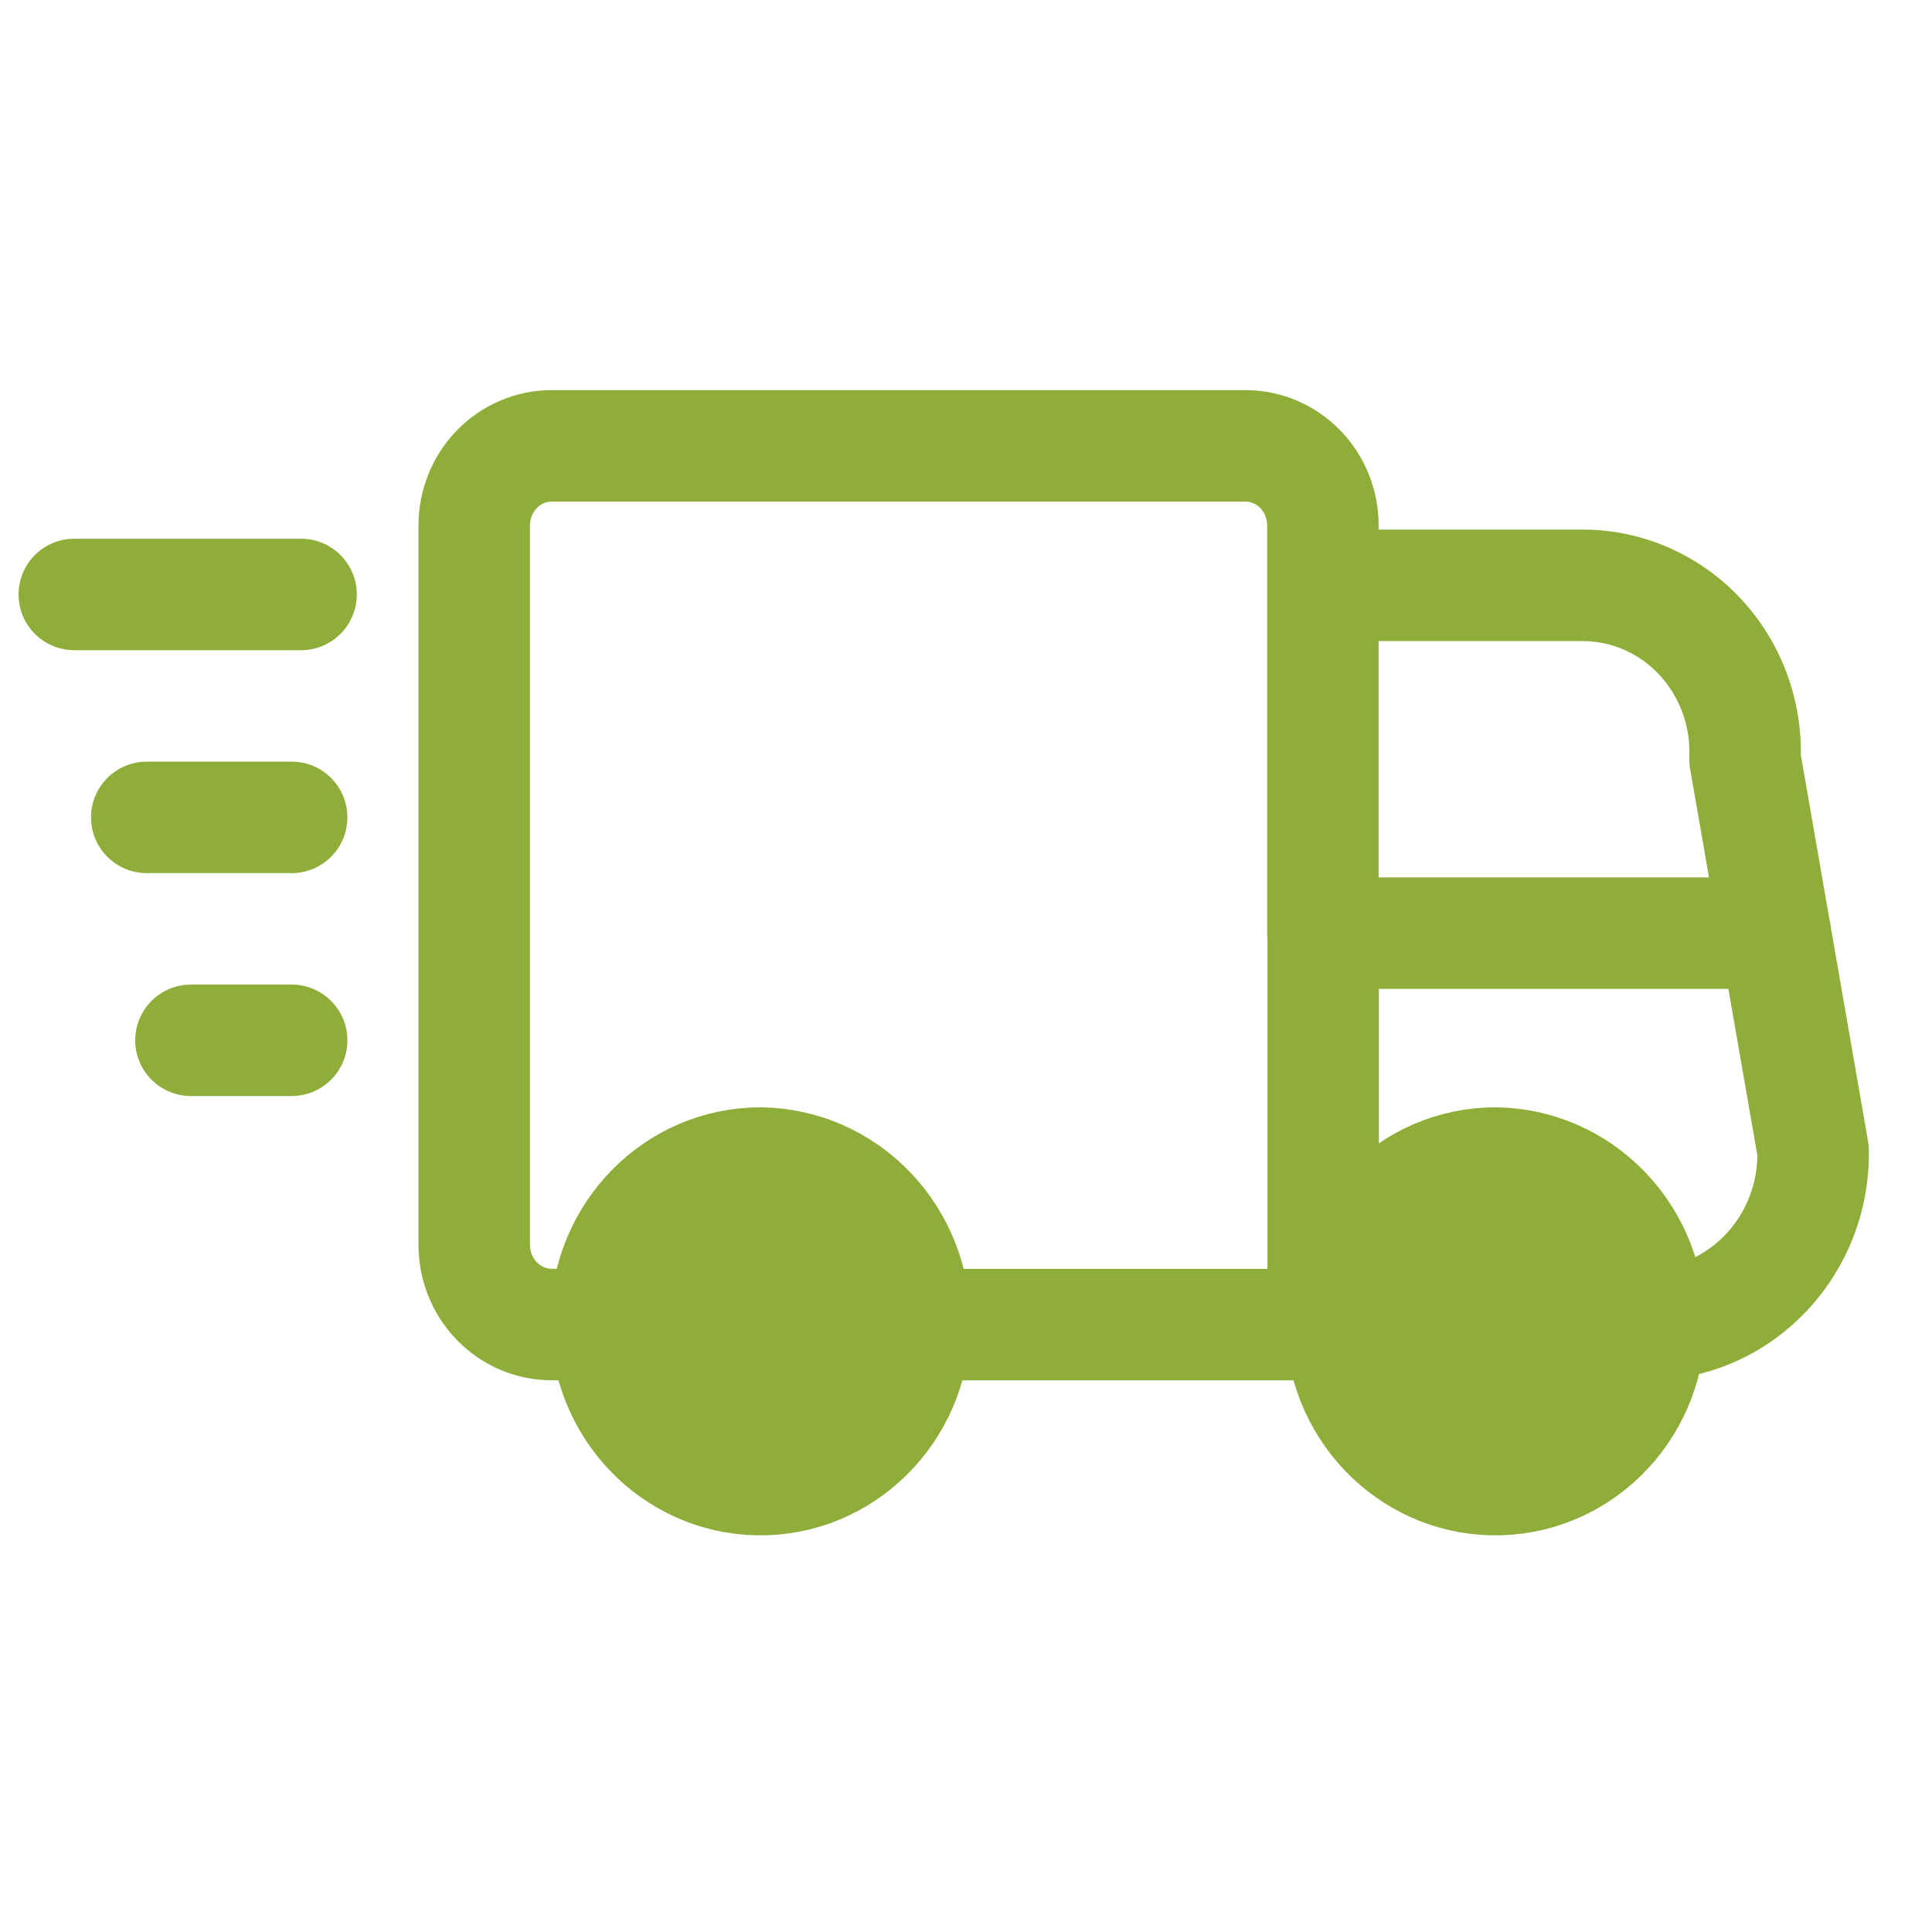
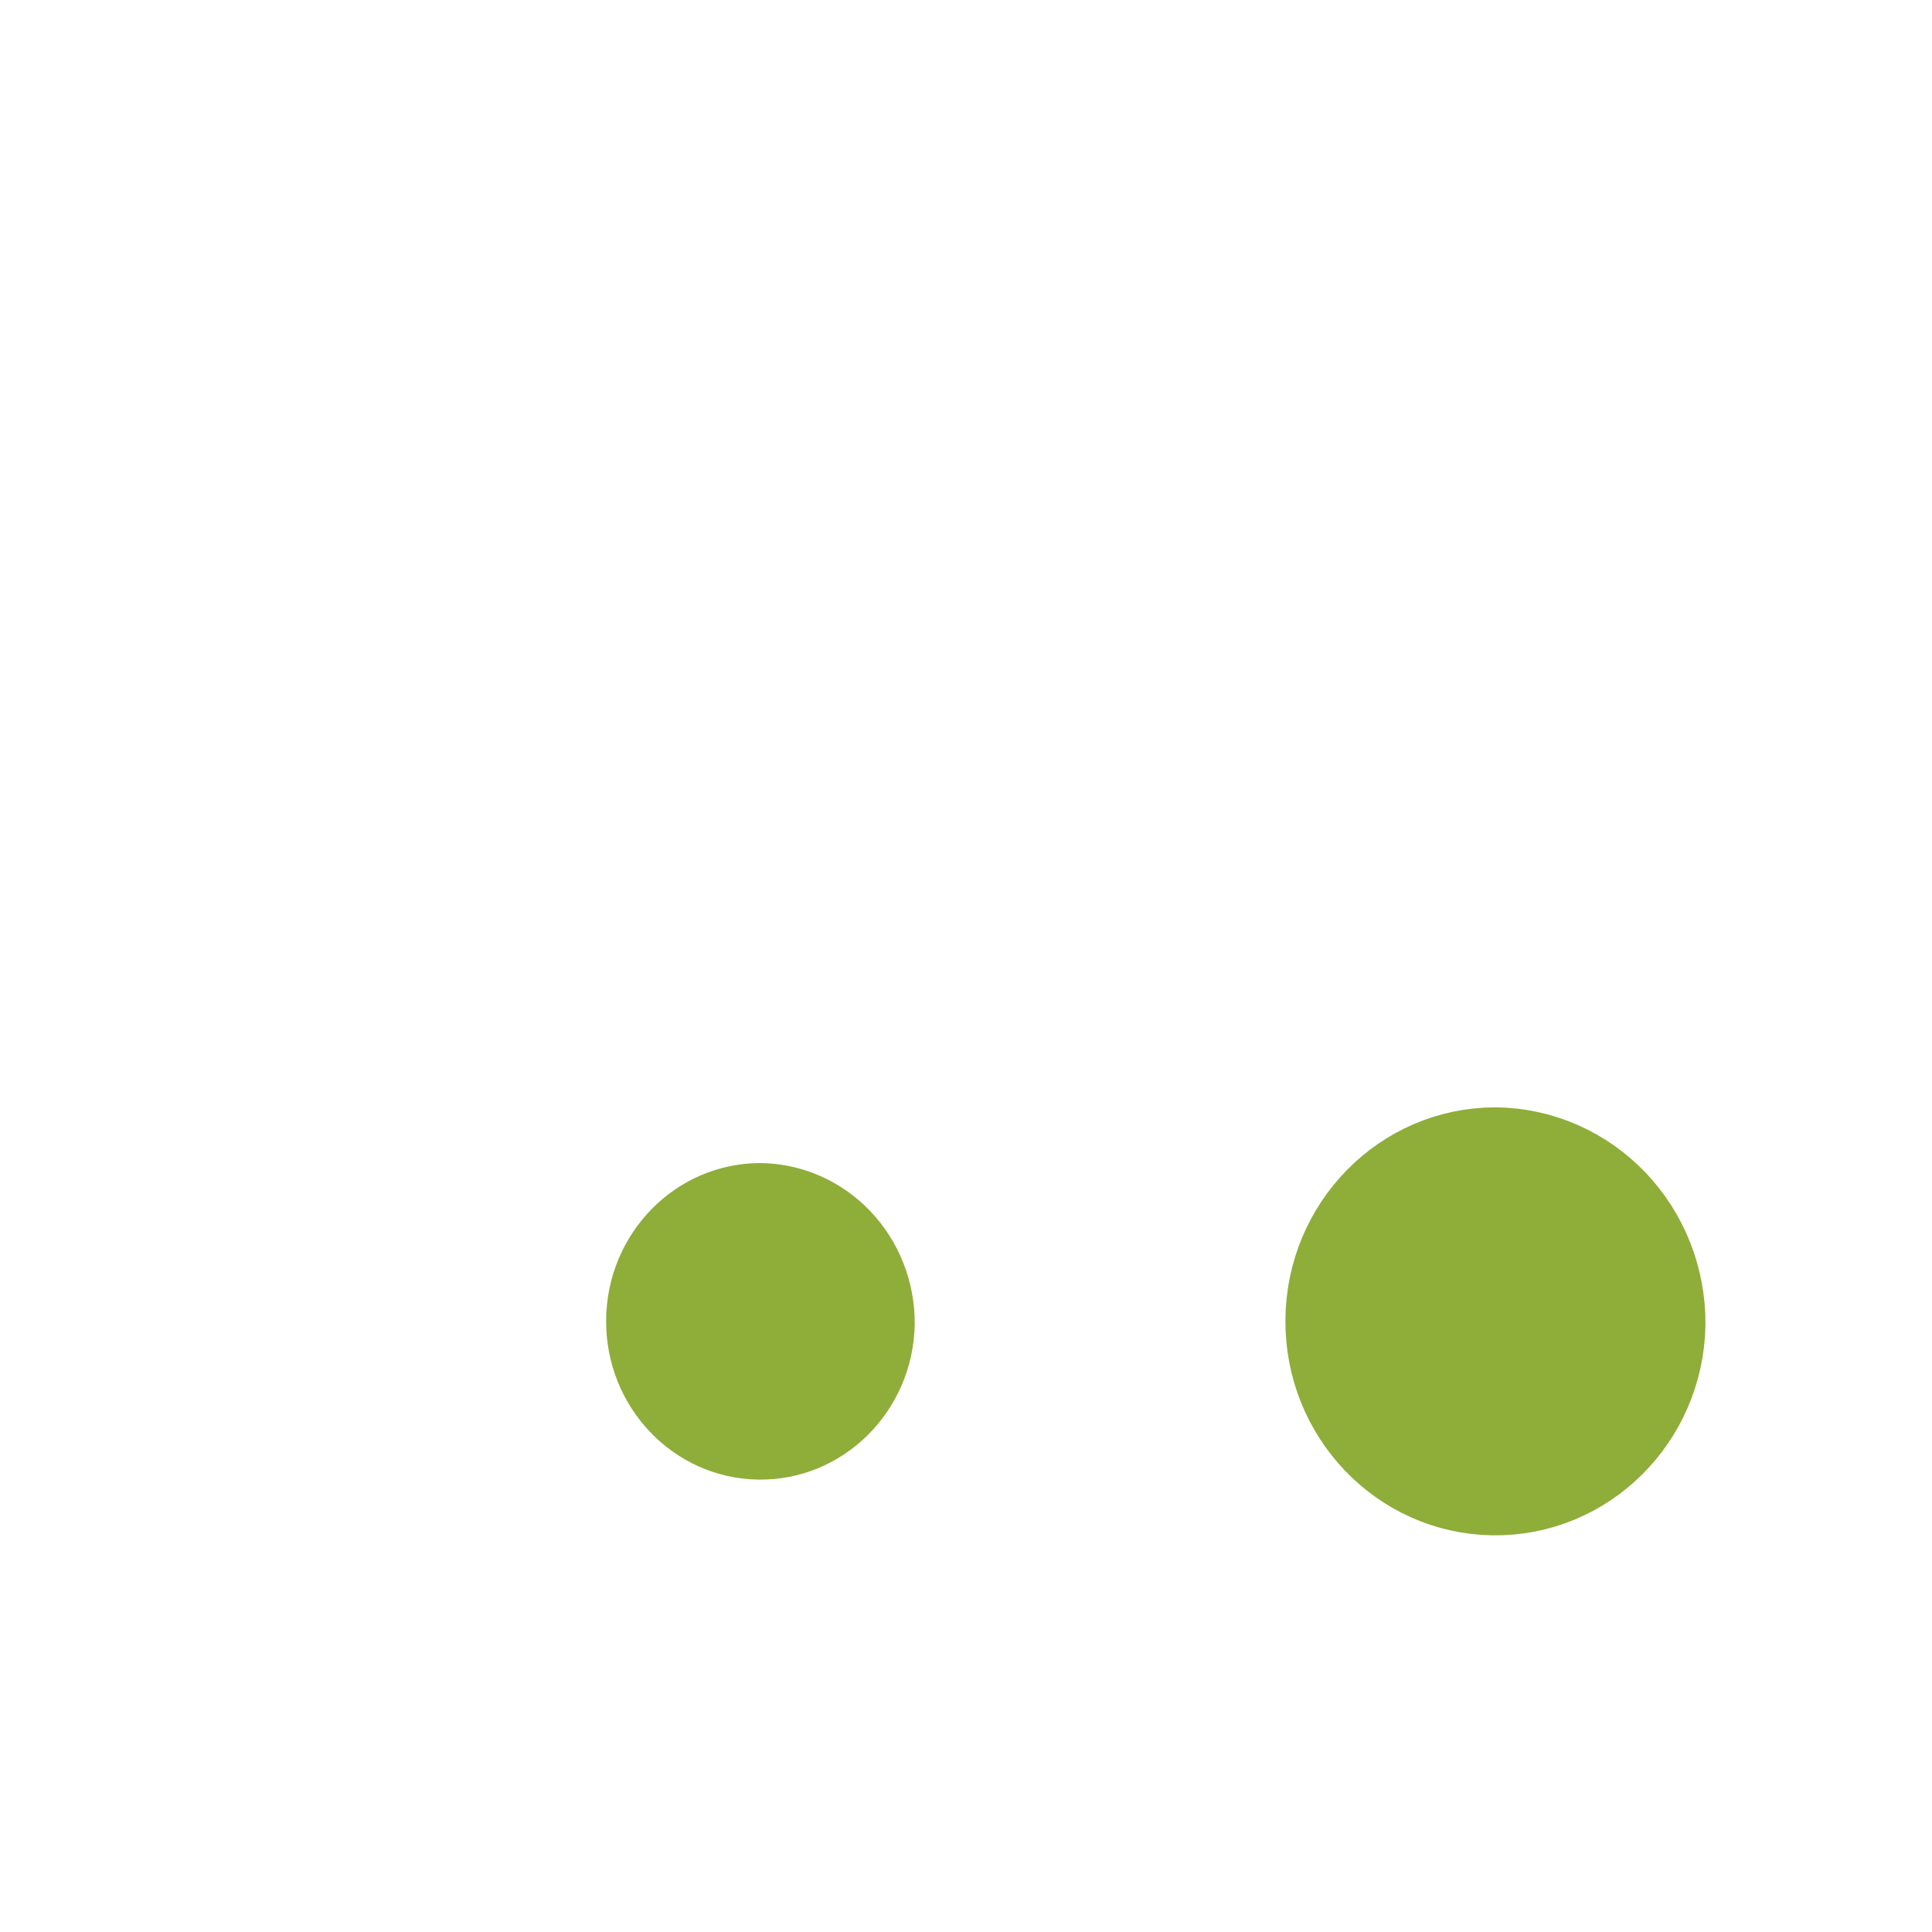
<svg xmlns="http://www.w3.org/2000/svg" version="1.1" x="0" y="0" width="800" height="800" viewBox="0, 0, 800, 800">
  <g id="Layer_1">
    <g>
      <path d="M378.769,548.492 C378.043,584.502 349.12,613.163 314.006,612.671 C278.893,612.175 250.747,582.714 250.984,546.695 C251.221,510.68 279.751,481.606 314.868,481.6 C331.991,481.778 348.345,488.926 360.326,501.471 C372.311,514.015 378.945,530.929 378.769,548.492 L378.769,548.492 z" fill="#8FAD39" />
-       <path d="M378.769,548.492 C378.043,584.502 349.12,613.163 314.006,612.671 C278.893,612.175 250.747,582.714 250.984,546.695 C251.221,510.68 279.751,481.606 314.868,481.6 C331.991,481.778 348.345,488.926 360.326,501.471 C372.311,514.015 378.945,530.929 378.769,548.492 L378.769,548.492 z" fill-opacity="0" stroke="#8FAD39" stroke-width="46.154" stroke-linecap="round" stroke-linejoin="round" />
    </g>
    <g>
      <path d="M683.12,548.492 C682.394,584.502 653.471,613.163 618.357,612.671 C583.243,612.175 555.098,582.714 555.335,546.695 C555.572,510.68 584.102,481.606 619.218,481.6 C636.342,481.778 652.695,488.926 664.677,501.471 C676.661,514.015 683.295,530.929 683.12,548.492 L683.12,548.492 z" fill="#8FAD39" />
      <path d="M683.12,548.492 C682.394,584.502 653.471,613.163 618.357,612.671 C583.243,612.175 555.098,582.714 555.335,546.695 C555.572,510.68 584.102,481.606 619.218,481.6 C636.342,481.778 652.695,488.926 664.677,501.471 C676.661,514.015 683.295,530.929 683.12,548.492 L683.12,548.492 z" fill-opacity="0" stroke="#8FAD39" stroke-width="46.154" stroke-linecap="round" stroke-linejoin="round" />
    </g>
-     <path d="M547.791,571.569 C560.535,571.569 570.868,561.237 570.868,548.492 C570.868,535.748 560.535,525.415 547.791,525.415 L547.791,571.569 z M378.769,525.415 C366.025,525.415 355.692,535.748 355.692,548.492 C355.692,561.237 366.025,571.569 378.769,571.569 L378.769,525.415 z M524.834,548.492 C524.834,561.237 535.163,571.569 547.911,571.569 C560.655,571.569 570.988,561.237 570.988,548.492 L524.834,548.492 z M570.988,386.431 C570.988,373.686 560.655,363.354 547.911,363.354 C535.163,363.354 524.834,373.686 524.834,386.431 L570.988,386.431 z M547.911,525.415 C535.163,525.415 524.834,535.748 524.834,548.492 C524.834,561.237 535.163,571.569 547.911,571.569 L547.911,525.415 z M555.44,571.569 C568.185,571.569 578.517,561.237 578.517,548.492 C578.517,535.748 568.185,525.415 555.44,525.415 L555.44,571.569 z M682.738,525.422 C669.997,525.698 659.892,536.249 660.169,548.994 C660.443,561.735 670.997,571.84 683.738,571.563 L682.738,525.422 z M750.769,476.462 L773.843,476.055 C773.822,474.865 773.708,473.68 773.505,472.508 L750.769,476.462 z M757.846,382.477 C755.661,369.92 743.711,361.511 731.154,363.695 C718.597,365.88 710.191,377.828 712.372,390.385 L757.846,382.477 z M547.788,219.292 C535.043,219.292 524.711,229.624 524.711,242.369 C524.711,255.114 535.043,265.446 547.788,265.446 L547.788,219.292 z M654.92,242.369 L654.92,265.447 L655.068,265.446 L654.92,242.369 z M703.806,263.504 L686.985,279.302 L686.985,279.302 L703.806,263.504 z M722.569,314.4 L699.514,313.416 C699.443,315.07 699.551,316.727 699.834,318.358 L722.569,314.4 z M712.375,390.388 C714.56,402.945 726.511,411.351 739.068,409.166 C751.625,406.978 760.031,395.028 757.843,382.474 L712.375,390.388 z M570.865,242.369 C570.865,229.624 560.535,219.292 547.788,219.292 C535.043,219.292 524.711,229.624 524.711,242.369 L570.865,242.369 z M524.711,386.431 C524.711,399.175 535.043,409.508 547.788,409.508 C560.535,409.508 570.865,399.175 570.865,386.431 L524.711,386.431 z M524.711,242.369 C524.711,255.114 535.043,265.446 547.788,265.446 C560.535,265.446 570.865,255.114 570.865,242.369 L524.711,242.369 z M547.788,217.754 L524.711,217.606 L524.711,217.754 L547.788,217.754 z M515.868,184.615 L516,161.538 L515.868,161.538 L515.868,184.615 z M228.319,184.615 L228.319,161.538 L228.209,161.539 L228.319,184.615 z M205.665,194.367 L189.067,178.334 L189.067,178.334 L205.665,194.367 z M196.369,217.692 L219.446,217.692 L219.446,217.587 L196.369,217.692 z M196.369,515.385 L219.446,515.489 L219.446,515.385 L196.369,515.385 z M205.665,538.711 L189.067,554.742 L189.067,554.742 L205.665,538.711 z M228.319,548.462 L228.209,571.538 L228.319,571.538 L228.319,548.462 z M250.849,571.538 C263.594,571.538 273.926,561.206 273.926,548.462 C273.926,535.717 263.594,525.385 250.849,525.385 L250.849,571.538 z M547.849,363.323 C535.105,363.323 524.772,373.655 524.772,386.4 C524.772,399.145 535.105,409.477 547.849,409.477 L547.849,363.323 z M735.169,409.477 C747.914,409.477 758.246,399.145 758.246,386.4 C758.246,373.655 747.914,363.323 735.169,363.323 L735.169,409.477 z M30.769,223.077 C18.024,223.077 7.692,233.409 7.692,246.154 C7.692,258.899 18.024,269.231 30.769,269.231 L30.769,223.077 z M124.669,269.231 C137.414,269.231 147.746,258.899 147.746,246.154 C147.746,233.409 137.414,223.077 124.669,223.077 L124.669,269.231 z M60.769,315.385 C48.024,315.385 37.692,325.717 37.692,338.462 C37.692,351.206 48.024,361.538 60.769,361.538 L60.769,315.385 z M120.769,361.538 C133.514,361.538 143.846,351.206 143.846,338.462 C143.846,325.717 133.514,315.385 120.769,315.385 L120.769,361.538 z M79.069,407.692 C66.324,407.692 55.992,418.025 55.992,430.769 C55.992,443.514 66.324,453.846 79.069,453.846 L79.069,407.692 z M120.769,453.846 C133.514,453.846 143.846,443.514 143.846,430.769 C143.846,418.025 133.514,407.692 120.769,407.692 L120.769,453.846 z M547.791,525.415 L378.769,525.415 L378.769,571.569 L547.791,571.569 L547.791,525.415 z M570.988,548.492 L570.988,386.431 L524.834,386.431 L524.834,548.492 L570.988,548.492 z M547.911,571.569 L555.44,571.569 L555.44,525.415 L547.911,525.415 L547.911,571.569 z M683.738,571.563 C735.003,570.452 774.742,527.203 773.843,476.055 L727.695,476.868 C728.169,503.705 707.505,524.883 682.738,525.422 L683.738,571.563 z M773.505,472.508 L757.846,382.477 L712.372,390.385 L728.034,480.415 L773.505,472.508 z M547.788,265.446 L654.92,265.446 L654.92,219.292 L547.788,219.292 L547.788,265.446 z M655.068,265.446 C666.978,265.369 678.529,270.298 686.985,279.302 L720.628,247.705 C703.511,229.48 679.72,219.131 654.769,219.293 L655.068,265.446 z M686.985,279.302 C695.461,288.328 700.058,300.652 699.514,313.416 L745.625,315.384 C746.692,290.378 737.723,265.908 720.628,247.705 L686.985,279.302 z M699.834,318.358 L712.375,390.388 L757.843,382.474 L745.305,310.442 L699.834,318.358 z M524.711,242.369 L524.711,386.431 L570.865,386.431 L570.865,242.369 L524.711,242.369 z M570.865,242.369 L570.865,217.754 L524.711,217.754 L524.711,242.369 L570.865,242.369 z M570.865,217.902 C570.96,203.226 565.369,189.003 555.145,178.39 L521.905,210.409 C523.655,212.228 524.729,214.807 524.714,217.606 L570.865,217.902 z M555.145,178.39 C544.905,167.758 530.837,161.624 516,161.539 L515.738,207.692 C517.942,207.705 520.172,208.61 521.905,210.409 L555.145,178.39 z M515.868,161.538 L228.319,161.538 L228.319,207.692 L515.868,207.692 L515.868,161.538 z M228.209,161.539 C213.384,161.61 199.317,167.722 189.067,178.334 L222.263,210.4 C223.997,208.605 226.228,207.702 228.43,207.692 L228.209,161.539 z M189.067,178.334 C178.836,188.926 173.226,203.131 173.293,217.798 L219.446,217.587 C219.433,214.79 220.51,212.214 222.263,210.4 L189.067,178.334 z M173.292,217.692 L173.292,515.385 L219.446,515.385 L219.446,217.692 L173.292,217.692 z M173.293,515.28 C173.226,529.945 178.836,544.151 189.067,554.742 L222.263,522.677 C220.51,520.862 219.433,518.286 219.446,515.489 L173.293,515.28 z M189.067,554.742 C199.317,565.354 213.384,571.468 228.209,571.538 L228.43,525.385 C226.228,525.375 223.996,524.471 222.263,522.677 L189.067,554.742 z M228.319,571.538 L250.849,571.538 L250.849,525.385 L228.319,525.385 L228.319,571.538 z M547.849,409.477 L735.169,409.477 L735.169,363.323 L547.849,363.323 L547.849,409.477 z M30.769,269.231 L124.669,269.231 L124.669,223.077 L30.769,223.077 L30.769,269.231 z M60.769,361.538 L120.769,361.538 L120.769,315.385 L60.769,315.385 L60.769,361.538 z M79.069,453.846 L120.769,453.846 L120.769,407.692 L79.069,407.692 L79.069,453.846 z" fill="#8FAD39" />
  </g>
</svg>